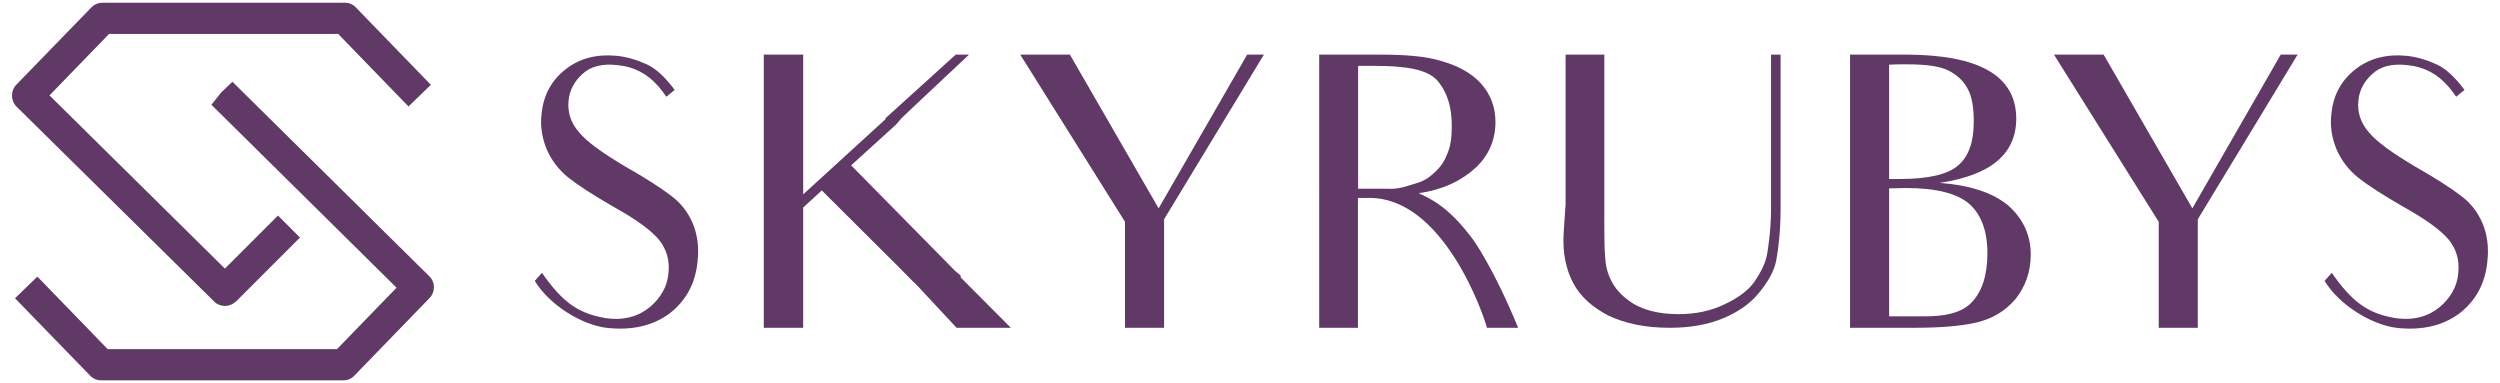
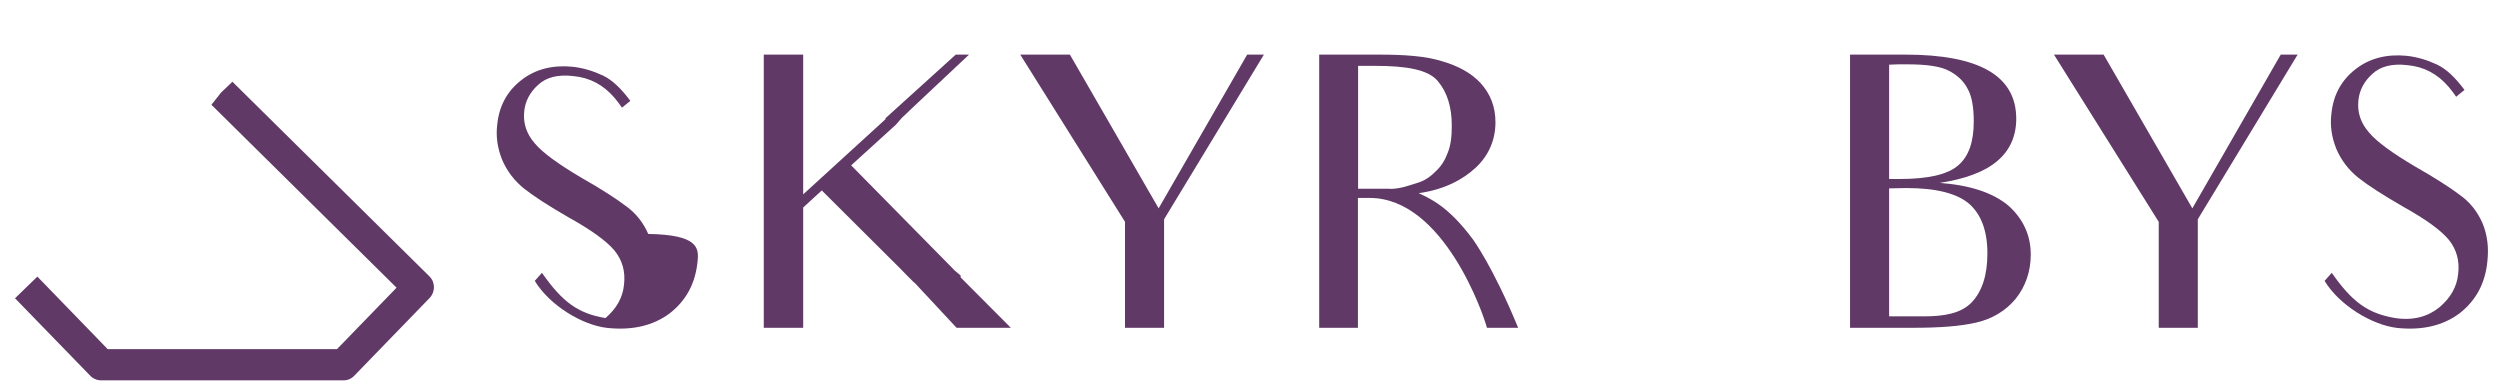
<svg xmlns="http://www.w3.org/2000/svg" version="1.1" id="Layer_1" x="0px" y="0px" viewBox="0 0 1465.1 224.5" style="enable-background:new 0 0 1465.1 224.5;" xml:space="preserve">
  <style type="text/css">
	.st0{fill:#603967;}
</style>
  <g>
    <g>
      <g>
        <g>
-           <path class="st0" d="M131.8,179.3c-2.3,0-4.7-0.9-6.4-2.7L9.7,62.5C6.2,59,6.1,53.2,9.6,49.6L53.5,4.4c1.7-1.8,4.1-2.8,6.5-2.8      h142.1c2.5,0,4.8,1,6.5,2.8l43.9,45.3l-13.1,12.7l-41.2-42.5H63.9L29,55.9l102.8,101.5l31.1-31.1l12.9,12.9l-37.5,37.5      C136.4,178.4,134.1,179.3,131.8,179.3z" />
-         </g>
+           </g>
        <g>
          <path class="st0" d="M201.3,222.9H59.3c-2.5,0-4.8-1-6.5-2.8L8.8,174.8l13.1-12.7l41.2,42.5h134.4l34.9-36L123.9,61.4l5.7-7.2      l6.6-6.3l115.4,114c3.6,3.5,3.6,9.2,0.1,12.8l-43.9,45.3C206.1,221.9,203.8,222.9,201.3,222.9z" />
        </g>
      </g>
    </g>
    <g>
      <g>
-         <path class="st0" d="M408.8,153.2c-1.3,13.2-6.9,23.1-16.4,30.5c-9.6,7.1-21.6,10-36.3,8.5s-34.1-13.3-42.7-27.6l4.2-4.7     c12,17.1,21.1,23.8,37.2,26.5c10.7,1.6,19.3-0.9,26-6.4c6.4-5.4,10.2-12,10.9-19.6c0.9-7.5-0.9-14.2-5.6-20     c-4.7-5.6-13.6-12-26.7-19.3c-11.6-6.7-20.2-12.2-26.2-16.9c-5.8-4.7-10-10.2-12.9-16.9c-2.7-6.7-3.8-13.6-2.9-20.7     c1.1-10.9,5.8-19.6,14.2-26.1c8.2-6.4,18.3-8.9,29.8-7.8c6.4,0.7,12.2,2.5,17.8,5.1c5.6,2.6,10.9,7.8,16.2,14.9l-4.9,4     c-1.3-2-2.9-4-4.4-5.8c-6.5-7.6-14.5-11.8-24-12.7c-9.1-1.1-16,0.7-20.7,5.1c-4.9,4.4-7.6,9.6-8.2,15.6     c-0.7,6.9,1.3,13.1,6.2,18.7c4.7,5.6,13.6,12,26.7,19.8c12.5,7.1,21.4,12.9,26.9,17.1c5.8,4.2,10,9.6,12.9,16.2     C408.8,137.6,409.7,145,408.8,153.2z" />
+         <path class="st0" d="M408.8,153.2c-1.3,13.2-6.9,23.1-16.4,30.5c-9.6,7.1-21.6,10-36.3,8.5s-34.1-13.3-42.7-27.6l4.2-4.7     c12,17.1,21.1,23.8,37.2,26.5c6.4-5.4,10.2-12,10.9-19.6c0.9-7.5-0.9-14.2-5.6-20     c-4.7-5.6-13.6-12-26.7-19.3c-11.6-6.7-20.2-12.2-26.2-16.9c-5.8-4.7-10-10.2-12.9-16.9c-2.7-6.7-3.8-13.6-2.9-20.7     c1.1-10.9,5.8-19.6,14.2-26.1c8.2-6.4,18.3-8.9,29.8-7.8c6.4,0.7,12.2,2.5,17.8,5.1c5.6,2.6,10.9,7.8,16.2,14.9l-4.9,4     c-1.3-2-2.9-4-4.4-5.8c-6.5-7.6-14.5-11.8-24-12.7c-9.1-1.1-16,0.7-20.7,5.1c-4.9,4.4-7.6,9.6-8.2,15.6     c-0.7,6.9,1.3,13.1,6.2,18.7c4.7,5.6,13.6,12,26.7,19.8c12.5,7.1,21.4,12.9,26.9,17.1c5.8,4.2,10,9.6,12.9,16.2     C408.8,137.6,409.7,145,408.8,153.2z" />
        <path class="st0" d="M527.4,157.2l-45.8-45.6l-10.9,10V151v41.1h-23.1V151V72.2V32h23.1v40.3v41.6l48.3-44.1     c0.2-0.2-0.4-0.4-0.2-0.4L560.1,32h7.8l-29.6,27.8c-2.9,2.6-6,5.8-9.8,9.3l-3.5,4l-26.2,23.8l59.6,60.5c1.3,1.6,3.4,2.9,4.7,4.2     l-0.2,0.4c0.2,0.2,0,0.4,0.2,0.7l29.3,29.4h-31.8l-24.7-26.5v0.2C533.2,163.2,530.5,160.3,527.4,157.2z" />
        <path class="st0" d="M740.7,32l-58.5,96.5v63.6h-22.9V130L597.9,32h29.1l52,90.1L730.9,32H740.7z" />
        <path class="st0" d="M808.1,32c15.1,0,27.4,0.9,36.7,3.8c9.4,2.7,17.1,6.7,22.9,12.9c5.8,6.4,8.7,14,8.7,22.9     c0,10.2-3.8,19.3-11.4,26.5c-7.8,7.3-18.9,13.1-33.6,15.1c6.4,3.1,17.1,7.3,31.8,27.1c0,0,11.8,16,26.5,51.8h-18.3     c-1.8-7.3-25.3-76.1-68.7-76.1h-6.9v33.6v42.5h-22.7v-42.5V72.2V32H808.1z M814.6,110.7c6.3,0,11.6-2.2,16-3.5     c4.7-1.3,8.5-4.4,11.1-7.1c2.9-2.7,5.1-6.2,6.7-10.5c1.8-4.4,2.4-9.5,2.4-15.8c0-11.1-2.6-19.6-8.2-26.3     c-5.6-6.7-18.3-8.9-36.7-8.9h-10v72H814.6z" />
-         <path class="st0" d="M1043.5,32v37.6v52.7c0,13.3-1.3,23.4-2.5,30c-1.1,6.4-4.9,12.9-10,19.1c-4.9,6.2-12,11.3-21.1,15.1     c-9.1,3.8-19.6,5.6-31.4,5.6c-14.2,0-26-2.5-35.8-7.1c-9.5-4.9-16.4-11.1-20.5-18.7c-4.2-7.6-6.7-17.8-5.8-30.5l1.1-16.2V70.4V32     h22.7v38.5v49.8c0,17.1-0.2,29.4,1.3,36.7c1.8,7.3,5.4,13.6,12.7,18.9c7.3,5.6,17.3,8.2,29.6,8.2c9.6,0,18.5-1.8,26.5-5.6     c7.8-3.6,14-8,17.8-13.3c3.8-5.6,6.7-11.1,7.6-16.9c0.9-5.6,2.2-14.7,2.2-26.9V67.5V32H1043.5z" />
        <path class="st0" d="M1084.2,32h32.3c43.4,0,65.1,12.4,65.1,37.6c0,10.2-3.8,18.7-11.3,24.9c-7.3,6.2-18.7,10.4-33.6,12.7     c18,1.3,31.3,5.8,40.3,13.3c8.7,7.8,13.1,17.4,13.1,28.7c0,10-3.1,18.7-8.9,26c-6,7.1-13.6,11.6-22.9,13.8     c-9.4,2.2-21.6,3.1-37.2,3.1h-36.9V32z M1107.1,104.9c1.3,0,4.7,0,6,0c16.9,0,28.3-2.6,34.5-8c6.2-5.3,9.1-13.8,9.1-25.8     c0-8.2-1.1-14.7-3.6-19.1c-2.4-4.7-6.2-8-10.9-10.5c-4.9-2.6-12.9-3.8-24.7-3.8c-3.1,0-7.8,0-10.4,0.2V104.9z M1107.1,185.4     c13.1,0,20.2,0,20.2,0c12.4,0,21.8-1.8,28-8c6.2-6.4,9.4-16,9.4-28.9c0-13.1-3.6-22.7-10.5-28.9c-7.1-6.2-19.3-9.4-37.1-9.4     c-2.9,0-7.3,0.2-10,0.2V185.4z" />
        <path class="st0" d="M1346.5,32l-58.5,96.5v63.6h-22.9V130L1203.7,32h29.1l52,90.1l51.8-90.1H1346.5z" />
        <path class="st0" d="M1457.7,153.2c-1.3,13.2-6.9,23.1-16.4,30.5c-9.6,7.1-21.6,10-36.3,8.5c-14.7-1.6-34.1-13.3-42.7-27.6     l4.2-4.7c12,17.1,21.1,23.8,37.2,26.5c10.7,1.6,19.3-0.9,26-6.4c6.4-5.4,10.2-12,10.9-19.6c0.9-7.5-0.9-14.2-5.6-20     c-4.7-5.6-13.6-12-26.7-19.3c-11.6-6.7-20.2-12.2-26.2-16.9c-5.8-4.7-10-10.2-12.9-16.9c-2.7-6.7-3.8-13.6-2.9-20.7     c1.1-10.9,5.8-19.6,14.2-26.1c8.2-6.4,18.3-8.9,29.8-7.8c6.4,0.7,12.2,2.5,17.8,5.1c5.6,2.6,10.9,7.8,16.2,14.9l-4.9,4     c-1.3-2-2.9-4-4.4-5.8c-6.5-7.6-14.5-11.8-24-12.7c-9.1-1.1-16,0.7-20.7,5.1c-4.9,4.4-7.6,9.6-8.2,15.6     c-0.7,6.9,1.3,13.1,6.2,18.7c4.7,5.6,13.6,12,26.7,19.8c12.5,7.1,21.4,12.9,26.9,17.1c5.8,4.2,10,9.6,12.9,16.2     C1457.7,137.6,1458.6,145,1457.7,153.2z" />
      </g>
    </g>
  </g>
</svg>